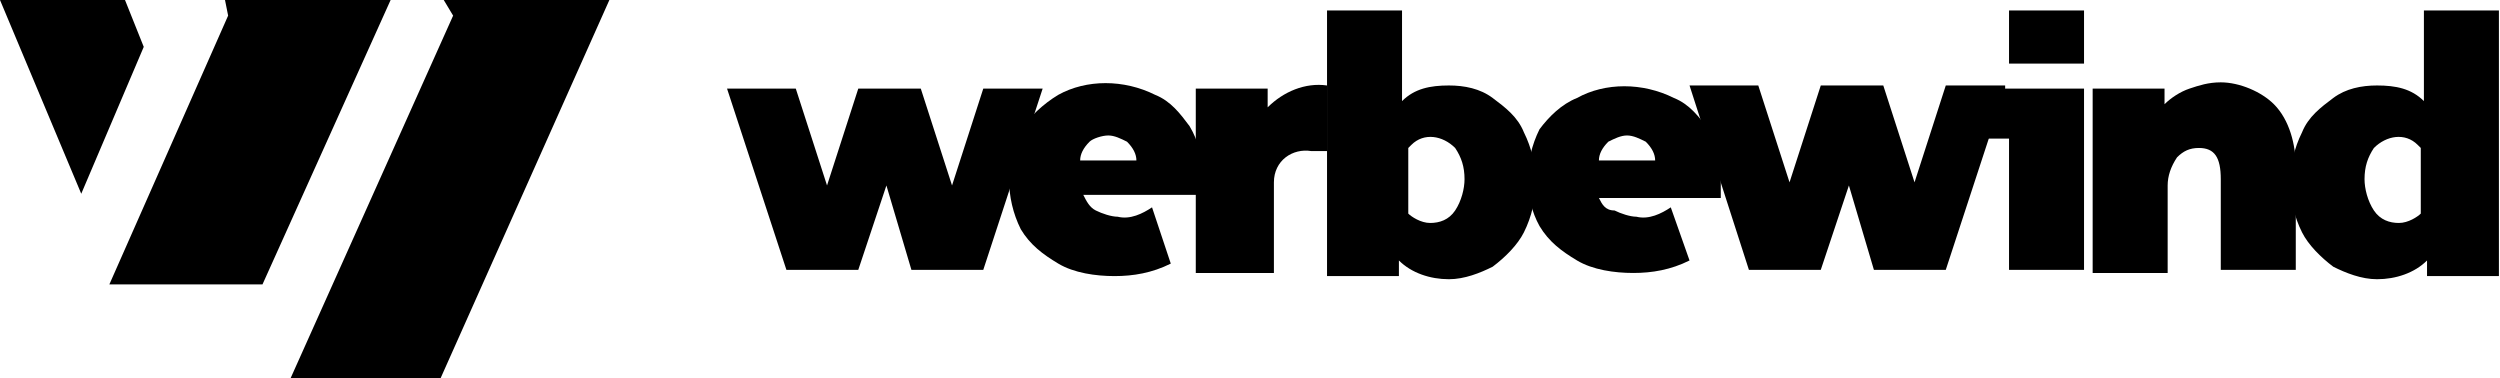
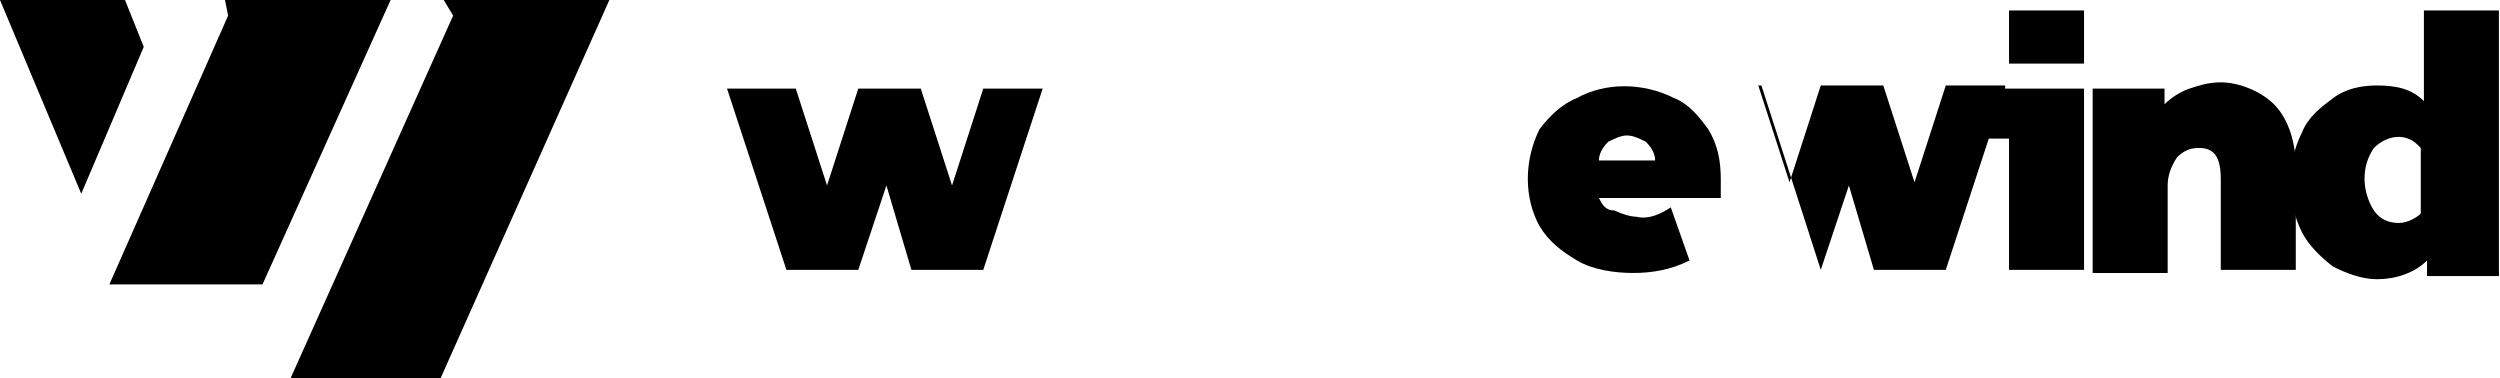
<svg xmlns="http://www.w3.org/2000/svg" version="1.1" id="Ebene_1" x="0px" y="0px" viewBox="0 0 80 12.1" style="enable-background:new 0 0 80 12.1" xml:space="preserve">
  <g id="werbewind-logo" transform="translate(-304.724 -437.193)">
    <g id="Gruppe_137" transform="translate(304.724 437.193)">
      <g id="Gruppe_136" transform="translate(0 0)">
        <path id="Pfad_8487" d="M9.3,12.1l5.2-11.6L14.2,0h5.3l-5.4,12.1H9.3z" />
        <path id="Pfad_8488" d="M3.5,9.1l3.8-8.6L7.2,0h5.3L8.4,9.1L3.5,9.1z" />
        <path id="Pfad_8489" d="M4.6,1.5L4,0H0l2.6,6.2L4.6,1.5z" />
      </g>
    </g>
    <g id="Gruppe_139" transform="translate(327.989 437.528)">
      <path id="Pfad_8490" d="M10.1,2.5L8.2,8.3H5.9L5.1,5.6L4.2,8.3H1.9L0,2.5h2.2l1,3.1l1-3.1h2l1,3.1l1-3.1H10.1z" />
-       <path id="Pfad_8491" d="M19.2,2.4v2.1c-0.2,0-0.4,0-0.5,0c-0.6-0.1-1.2,0.3-1.2,1c0,0.1,0,0.2,0,0.3v2.6H15V2.5h2.3v0.6 C17.8,2.6,18.5,2.3,19.2,2.4z" />
-       <path id="Pfad_8492" d="M40.9,2.5L39,8.3h-2.3l-0.8-2.7L35,8.3h-2.3l-1.9-5.9H33l1,3.1l1-3.1h2l1,3.1l1-3.1H40.9z" />
+       <path id="Pfad_8492" d="M40.9,2.5L39,8.3h-2.3l-0.8-2.7L35,8.3l-1.9-5.9H33l1,3.1l1-3.1h2l1,3.1l1-3.1H40.9z" />
      <g id="Gruppe_138" transform="translate(40.224 0)">
        <rect id="Rechteck_66" x="0.8" y="0" width="2.4" height="1.7" />
        <path id="Pfad_8493" d="M0.6,2.5L0,4.1h0.8v4.2h2.4V2.5H0.6z" />
      </g>
      <path id="Pfad_8494" d="M49.5,3c0.5,0.5,0.7,1.3,0.7,2v3.3h-2.4V5.4c0-0.7-0.2-1-0.7-1c-0.3,0-0.5,0.1-0.7,0.3 c-0.2,0.3-0.3,0.6-0.3,0.9v2.8h-2.4V2.5H46V3c0.2-0.2,0.5-0.4,0.8-0.5c0.3-0.1,0.6-0.2,1-0.2C48.4,2.3,49.1,2.6,49.5,3z" />
      <path id="Pfad_8495" d="M54.3,0v2.9c-0.4-0.4-0.9-0.5-1.5-0.5c-0.5,0-1,0.1-1.4,0.4c-0.4,0.3-0.8,0.6-1,1.1c-0.5,1-0.5,2.2,0,3.2 c0.2,0.4,0.6,0.8,1,1.1c0.4,0.2,0.9,0.4,1.4,0.4c0.6,0,1.2-0.2,1.6-0.6v0.5h2.3V0L54.3,0z M53.5,6.8c-0.3,0-0.6-0.1-0.8-0.4 c-0.2-0.3-0.3-0.7-0.3-1c0-0.4,0.1-0.7,0.3-1c0.4-0.4,1-0.5,1.4-0.1c0,0,0.1,0.1,0.1,0.1c0,0,0,0,0,0.1v1.9c0,0,0,0,0,0.1 C54.1,6.6,53.8,6.8,53.5,6.8z" />
-       <path id="Pfad_8496" d="M21.6,0v2.9c0.4-0.4,0.9-0.5,1.5-0.5c0.5,0,1,0.1,1.4,0.4c0.4,0.3,0.8,0.6,1,1.1c0.5,1,0.5,2.2,0,3.2 c-0.2,0.4-0.6,0.8-1,1.1c-0.4,0.2-0.9,0.4-1.4,0.4c-0.6,0-1.2-0.2-1.6-0.6v0.5h-2.3V0L21.6,0z M22.5,6.8c0.3,0,0.6-0.1,0.8-0.4 c0.2-0.3,0.3-0.7,0.3-1c0-0.4-0.1-0.7-0.3-1c-0.4-0.4-1-0.5-1.4-0.1c0,0-0.1,0.1-0.1,0.1c0,0,0,0,0,0.1v1.9c0,0,0,0,0,0.1 C21.9,6.6,22.2,6.8,22.5,6.8z" />
      <path id="Pfad_8497" d="M28.4,8.4" />
      <path id="Pfad_8498" d="M28.4,6.6" />
      <path id="Pfad_8499" d="M30.2,6.3c-0.3,0.2-0.7,0.4-1.1,0.3c-0.2,0-0.5-0.1-0.7-0.2C28.1,6.4,28,6.2,27.9,6h3.9c0-0.3,0-0.5,0-0.6 c0-0.6-0.1-1.1-0.4-1.6c-0.3-0.4-0.6-0.8-1.1-1c-1-0.5-2.2-0.5-3.1,0C26.7,3,26.3,3.4,26,3.8c-0.5,1-0.5,2.2,0,3.1 c0.3,0.5,0.7,0.8,1.2,1.1c0.5,0.3,1.2,0.4,1.8,0.4c0.6,0,1.2-0.1,1.8-0.4L30.2,6.3z M28.2,4.2C28.4,4.1,28.6,4,28.8,4 c0.2,0,0.4,0.1,0.6,0.2c0.2,0.2,0.3,0.4,0.3,0.6h-1.8C27.9,4.6,28,4.4,28.2,4.2L28.2,4.2z" />
-       <path id="Pfad_8500" d="M13.6,6.3c-0.3,0.2-0.7,0.4-1.1,0.3c-0.2,0-0.5-0.1-0.7-0.2c-0.2-0.1-0.3-0.3-0.4-0.5h3.8 c0-0.3,0-0.5,0-0.6c0-0.6-0.1-1.1-0.4-1.6c-0.3-0.4-0.6-0.8-1.1-1c-1-0.5-2.2-0.5-3.1,0C10.1,3,9.7,3.4,9.4,3.8 C8.9,4.8,8.9,6,9.4,7c0.3,0.5,0.7,0.8,1.2,1.1c0.5,0.3,1.2,0.4,1.8,0.4c0.6,0,1.2-0.1,1.8-0.4L13.6,6.3z M11.6,4.2 C11.7,4.1,12,4,12.2,4c0.2,0,0.4,0.1,0.6,0.2c0.2,0.2,0.3,0.4,0.3,0.6h-1.8C11.3,4.6,11.4,4.4,11.6,4.2L11.6,4.2z" />
    </g>
  </g>
</svg>